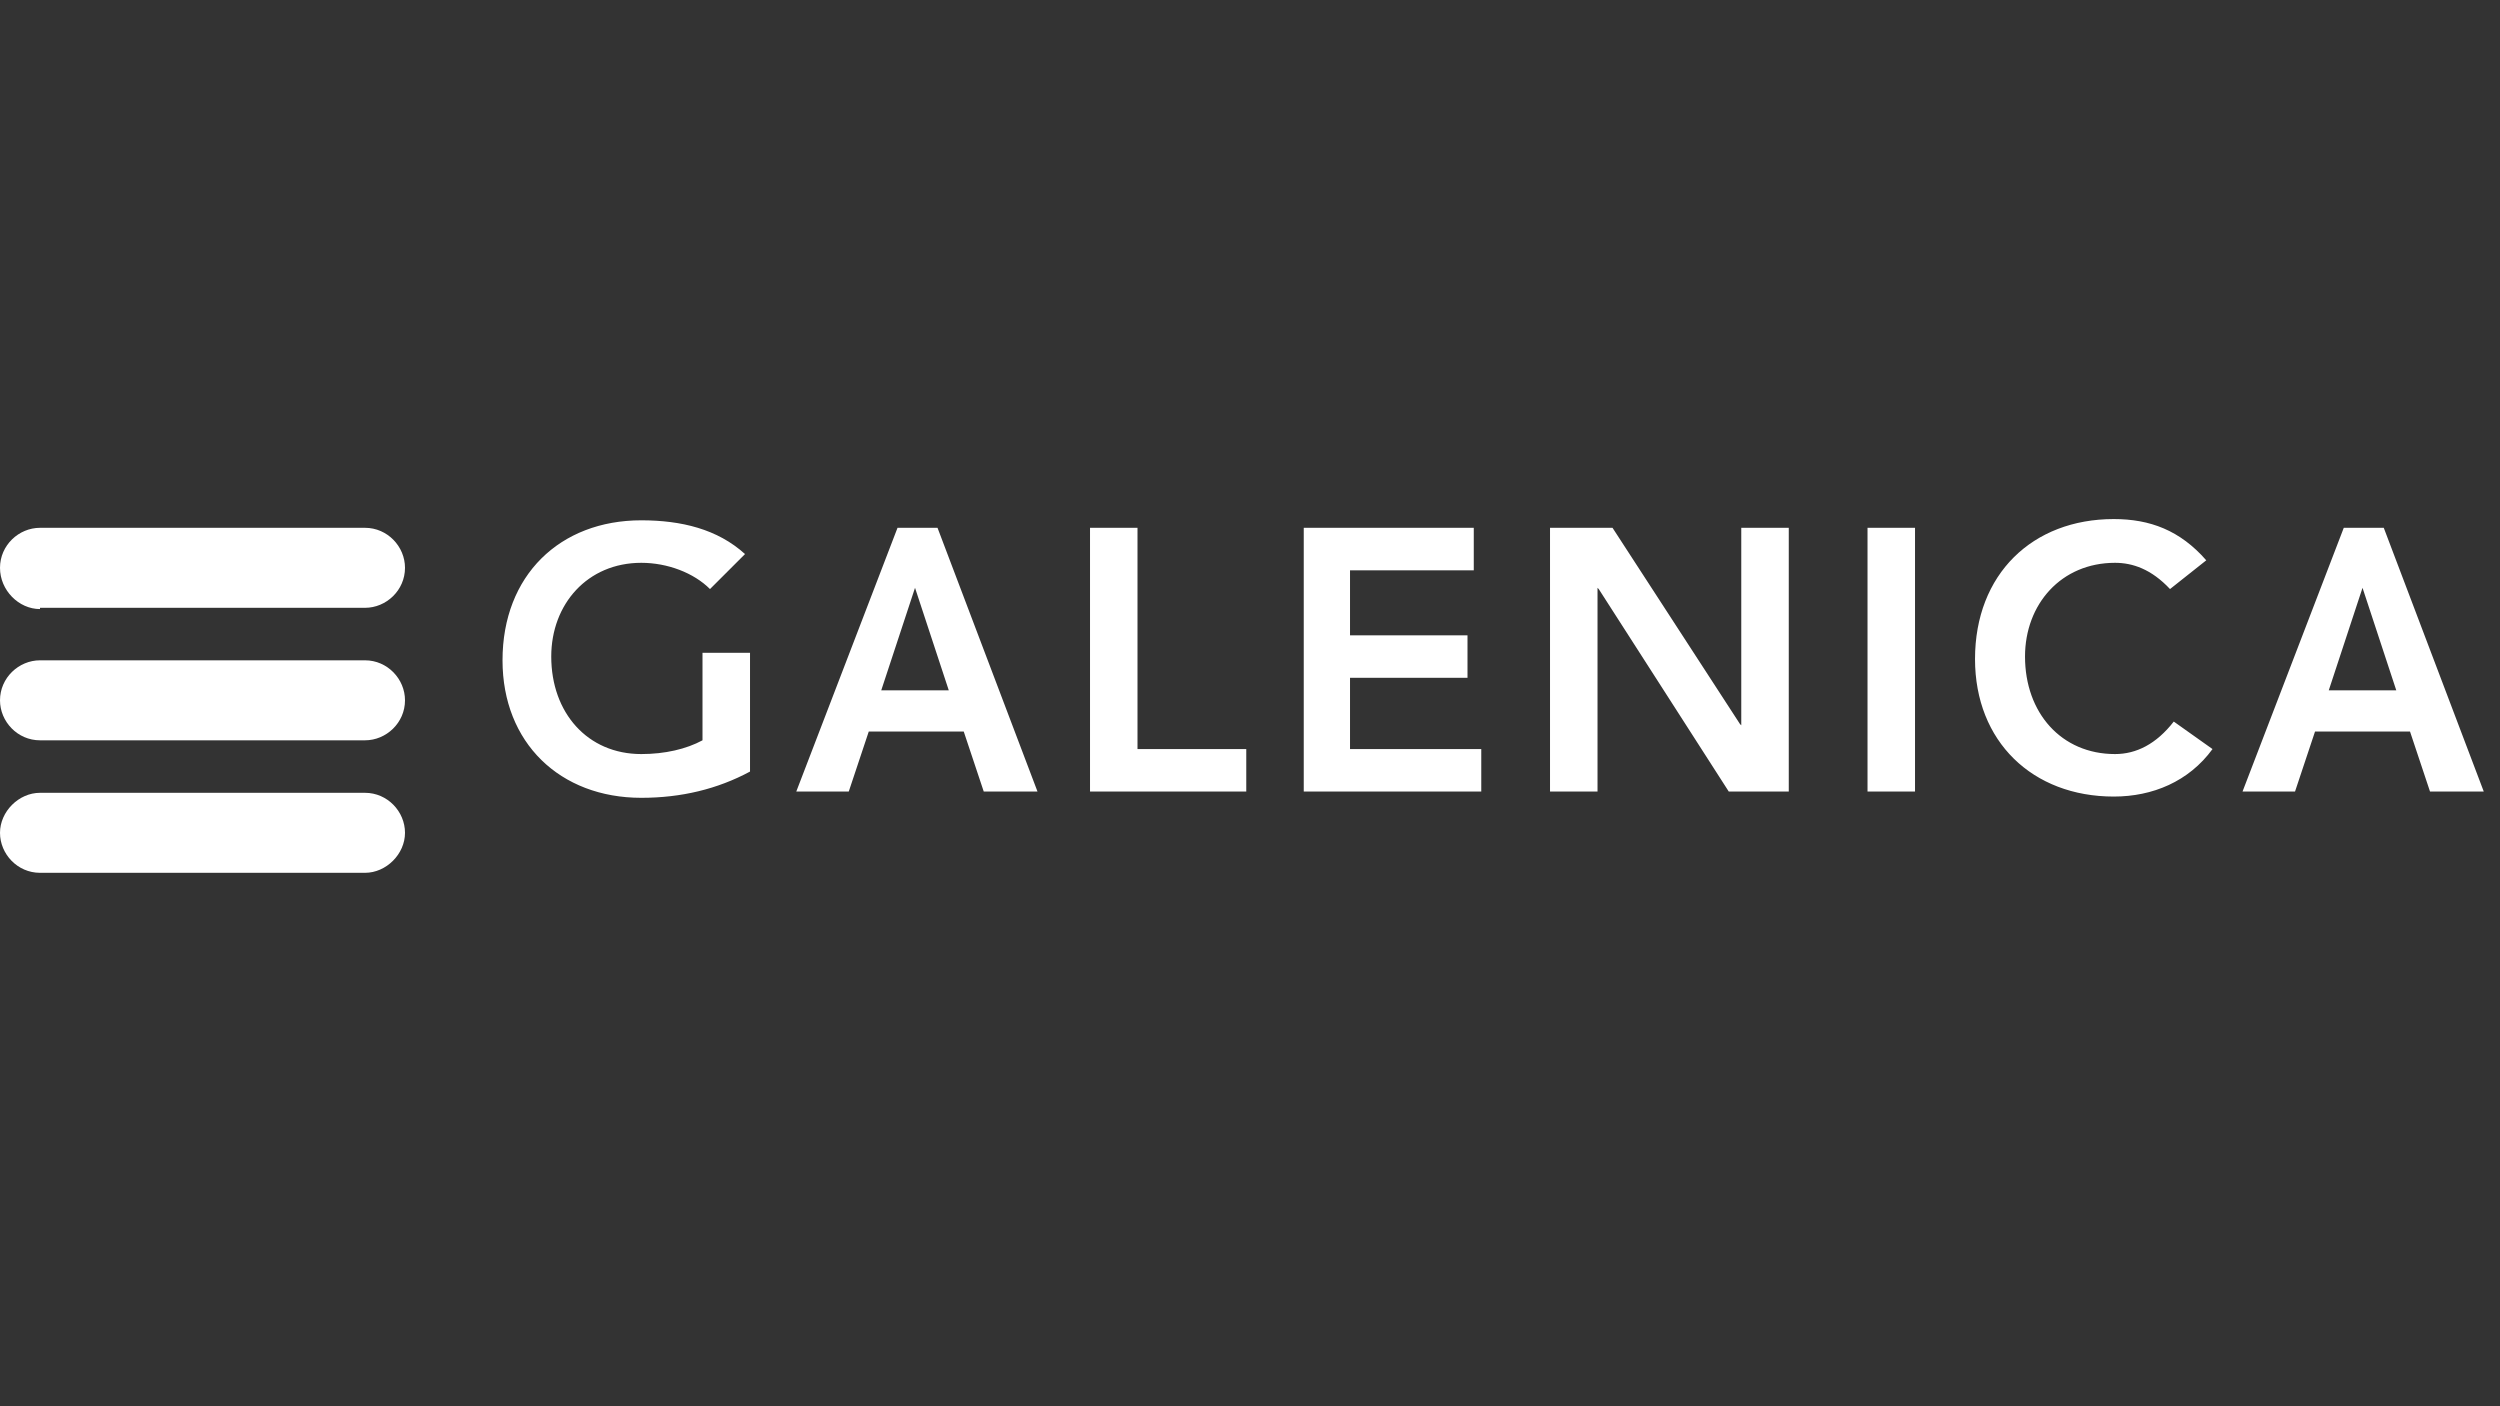
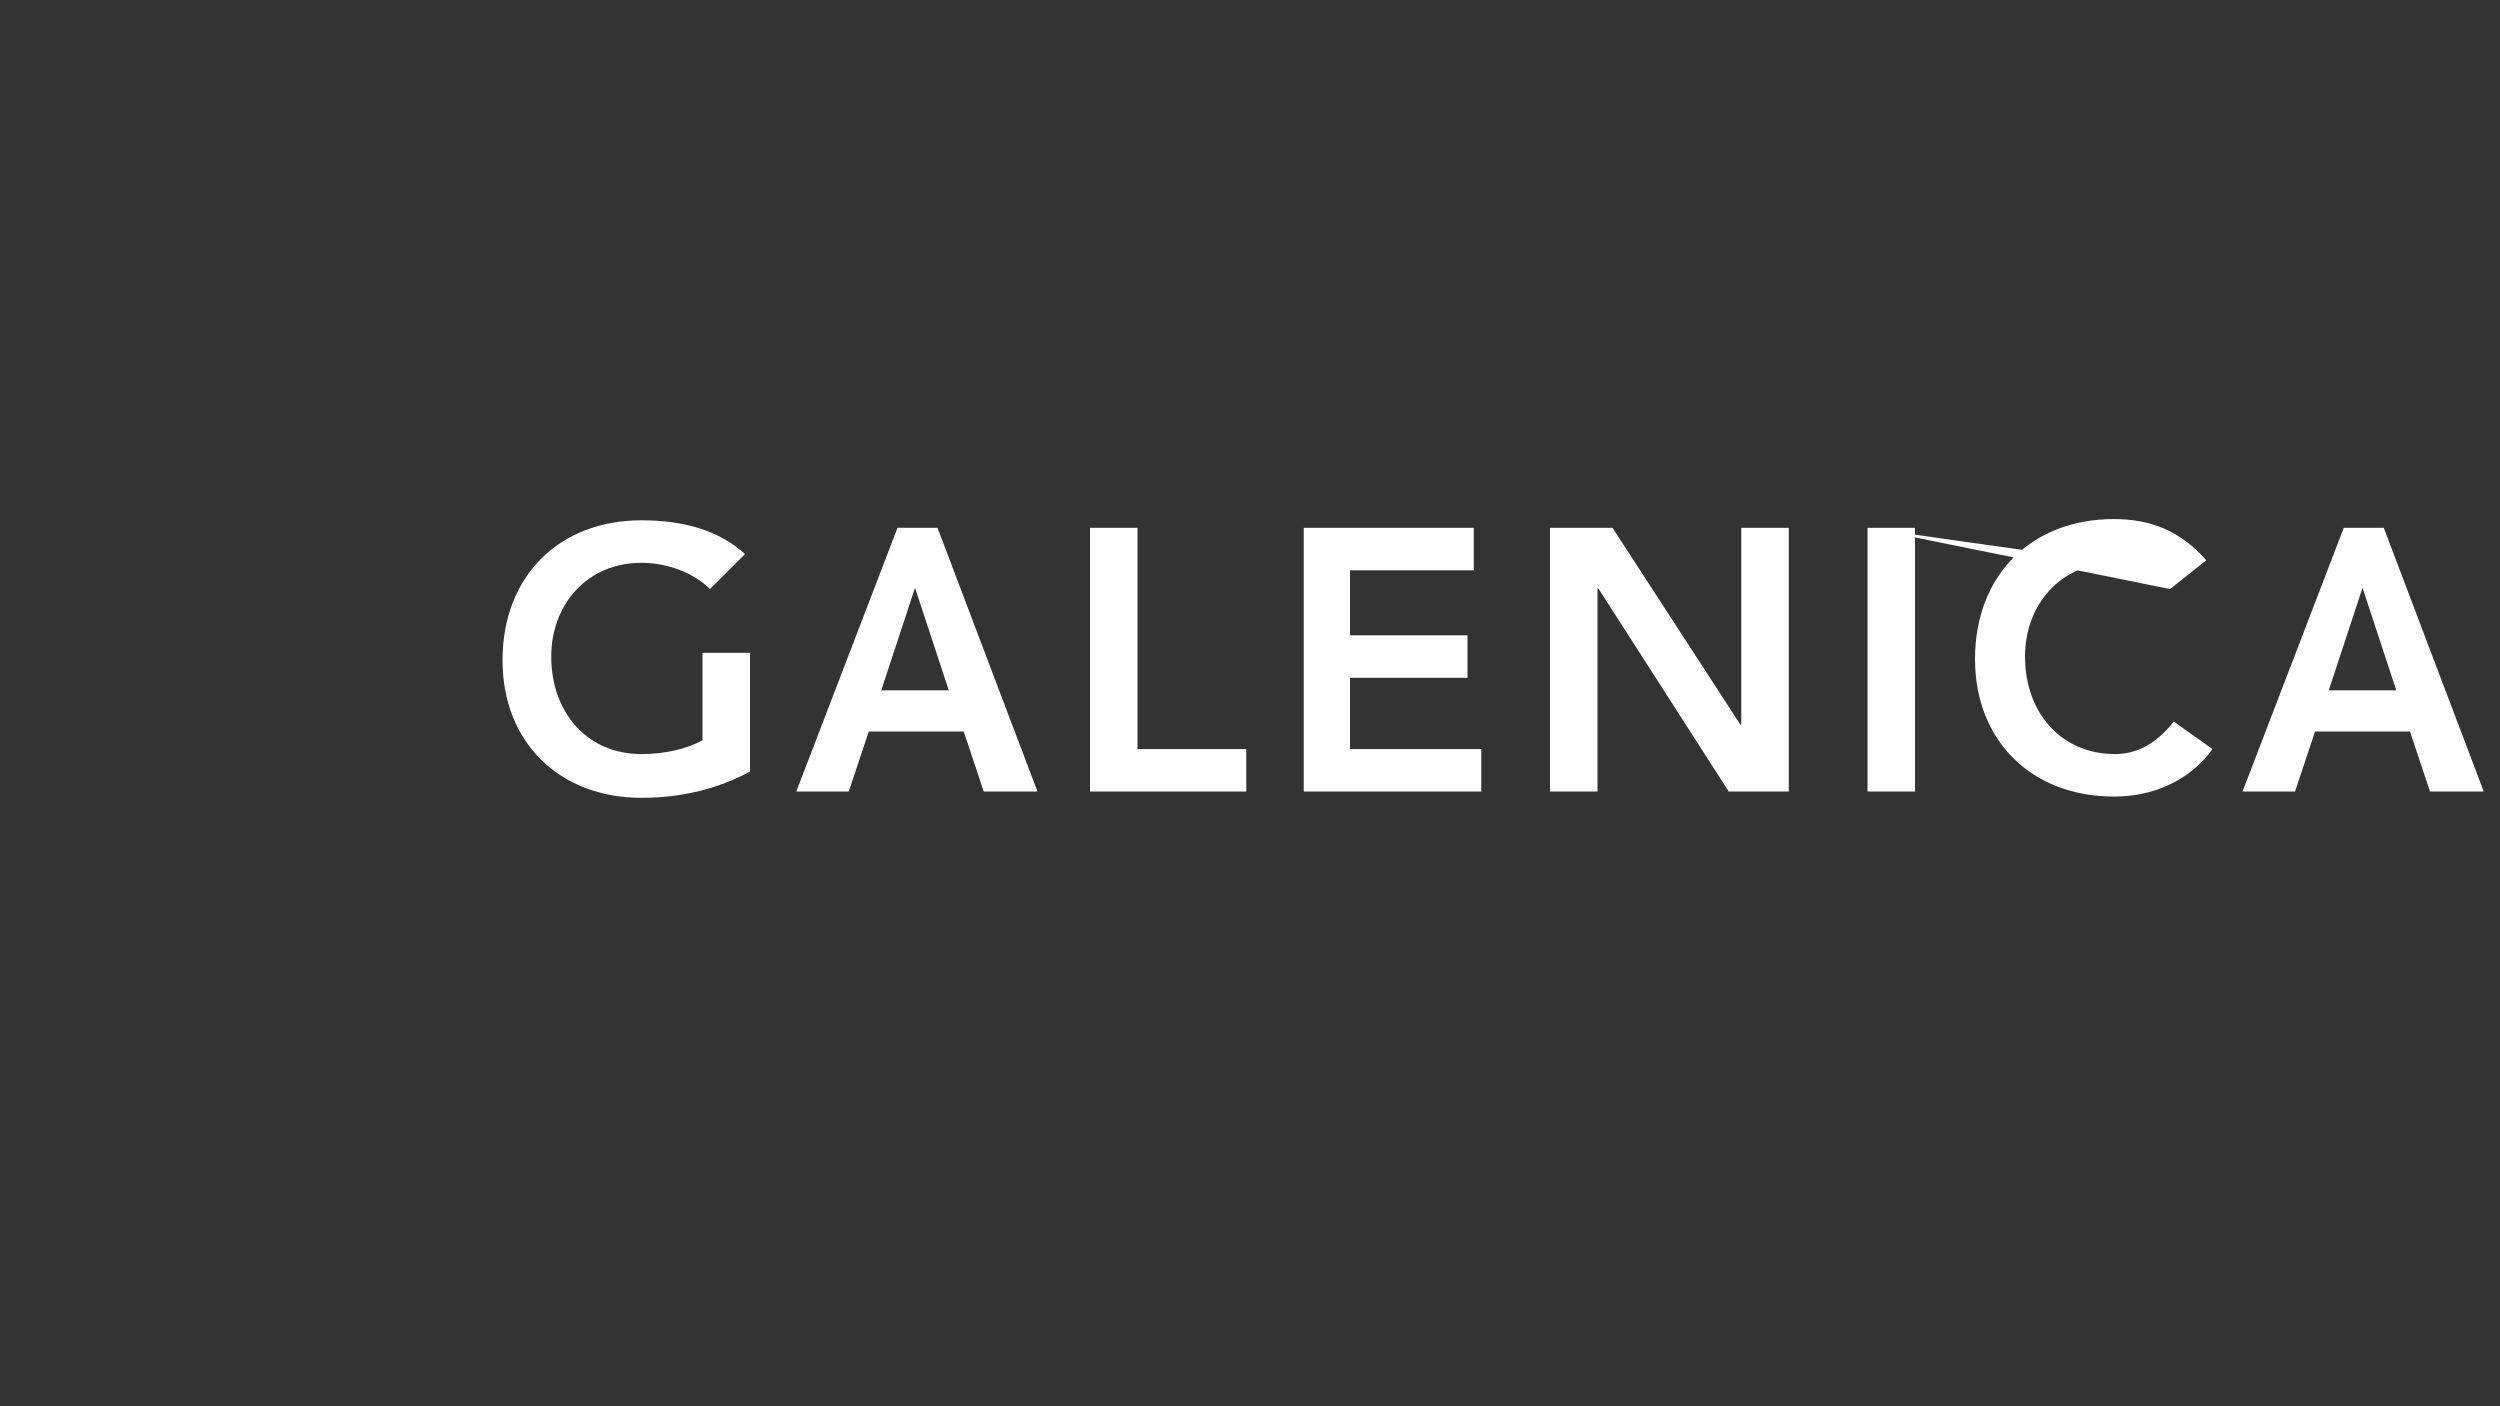
<svg xmlns="http://www.w3.org/2000/svg" width="128" height="72" viewBox="0 0 128 72" fill="none">
  <rect x="0" y="0" width="128" height="72" fill="#333333" stroke="none" />
-   <path d="M2.048 44.688C0.896 44.688 0 43.728 0 42.64C0 41.552 0.96 40.592 2.048 40.592H18.688C19.84 40.592 20.736 41.552 20.736 42.64C20.736 43.728 19.776 44.688 18.688 44.688H2.048ZM2.048 37.904C0.896 37.904 0 36.944 0 35.856C0 34.704 0.96 33.808 2.048 33.808H18.688C19.84 33.808 20.736 34.768 20.736 35.856C20.736 37.008 19.776 37.904 18.688 37.904H2.048ZM2.048 31.184C0.96 31.184 0 30.224 0 29.072C0 27.92 0.96 27.024 2.048 27.024H18.688C19.84 27.024 20.736 27.984 20.736 29.072C20.736 30.224 19.776 31.12 18.688 31.12H2.048V31.184Z" fill="white" />
-   <path d="M89.153 27.024H91.585V40.528H88.513L81.856 30.16L81.793 30.096V40.528H79.361V27.024H82.561L89.088 37.072L89.153 37.136V27.024ZM38.401 39.504C36.736 40.4 34.88 40.848 32.833 40.848C28.672 40.848 25.729 38.032 25.729 33.808C25.729 29.456 28.672 26.64 32.833 26.64C34.88 26.64 36.736 27.088 38.145 28.368L36.352 30.16C35.52 29.328 34.176 28.816 32.833 28.816C30.081 28.816 28.224 30.928 28.224 33.616C28.224 36.496 30.081 38.608 32.833 38.608C34.048 38.608 35.136 38.352 35.968 37.904V33.424H38.401V39.504ZM45.12 35.344L46.849 30.096L48.577 35.344H45.12ZM40.769 40.528H43.456L44.48 37.456H49.344L50.368 40.528H53.12L48.001 27.024H45.953L40.769 40.528ZM119.233 35.344L120.961 30.096L122.689 35.344H119.233ZM114.817 40.528H117.505L118.529 37.456H123.393L124.417 40.528H127.169L122.049 27.024H120.001L114.817 40.528ZM55.809 27.024H58.24V38.352H63.809V40.528H55.809V27.024ZM66.689 27.024H75.457V29.2H69.121V32.528H75.136V34.704H69.121V38.352H75.841V40.528H66.752V27.024H66.689ZM95.617 27.024H98.049V40.528H95.617V27.024ZM111.105 30.16C110.145 29.136 109.185 28.816 108.289 28.816C105.537 28.816 103.681 30.928 103.681 33.616C103.681 36.496 105.537 38.608 108.289 38.608C109.377 38.608 110.401 38.096 111.297 36.944L113.281 38.352C112.065 40.016 110.209 40.784 108.225 40.784C104.065 40.784 101.121 37.968 101.121 33.744C101.121 29.392 104.065 26.576 108.225 26.576C110.081 26.576 111.617 27.152 112.961 28.688L111.105 30.16Z" fill="white" />
+   <path d="M89.153 27.024H91.585V40.528H88.513L81.856 30.16L81.793 30.096V40.528H79.361V27.024H82.561L89.088 37.072L89.153 37.136V27.024ZM38.401 39.504C36.736 40.4 34.88 40.848 32.833 40.848C28.672 40.848 25.729 38.032 25.729 33.808C25.729 29.456 28.672 26.64 32.833 26.64C34.88 26.64 36.736 27.088 38.145 28.368L36.352 30.16C35.52 29.328 34.176 28.816 32.833 28.816C30.081 28.816 28.224 30.928 28.224 33.616C28.224 36.496 30.081 38.608 32.833 38.608C34.048 38.608 35.136 38.352 35.968 37.904V33.424H38.401V39.504ZM45.12 35.344L46.849 30.096L48.577 35.344H45.12ZM40.769 40.528H43.456L44.48 37.456H49.344L50.368 40.528H53.12L48.001 27.024H45.953L40.769 40.528ZM119.233 35.344L120.961 30.096L122.689 35.344H119.233ZM114.817 40.528H117.505L118.529 37.456H123.393L124.417 40.528H127.169L122.049 27.024H120.001L114.817 40.528ZM55.809 27.024H58.24V38.352H63.809V40.528H55.809V27.024ZM66.689 27.024H75.457V29.2H69.121V32.528H75.136V34.704H69.121V38.352H75.841V40.528H66.752V27.024H66.689ZM95.617 27.024H98.049V40.528H95.617V27.024ZC110.145 29.136 109.185 28.816 108.289 28.816C105.537 28.816 103.681 30.928 103.681 33.616C103.681 36.496 105.537 38.608 108.289 38.608C109.377 38.608 110.401 38.096 111.297 36.944L113.281 38.352C112.065 40.016 110.209 40.784 108.225 40.784C104.065 40.784 101.121 37.968 101.121 33.744C101.121 29.392 104.065 26.576 108.225 26.576C110.081 26.576 111.617 27.152 112.961 28.688L111.105 30.16Z" fill="white" />
</svg>